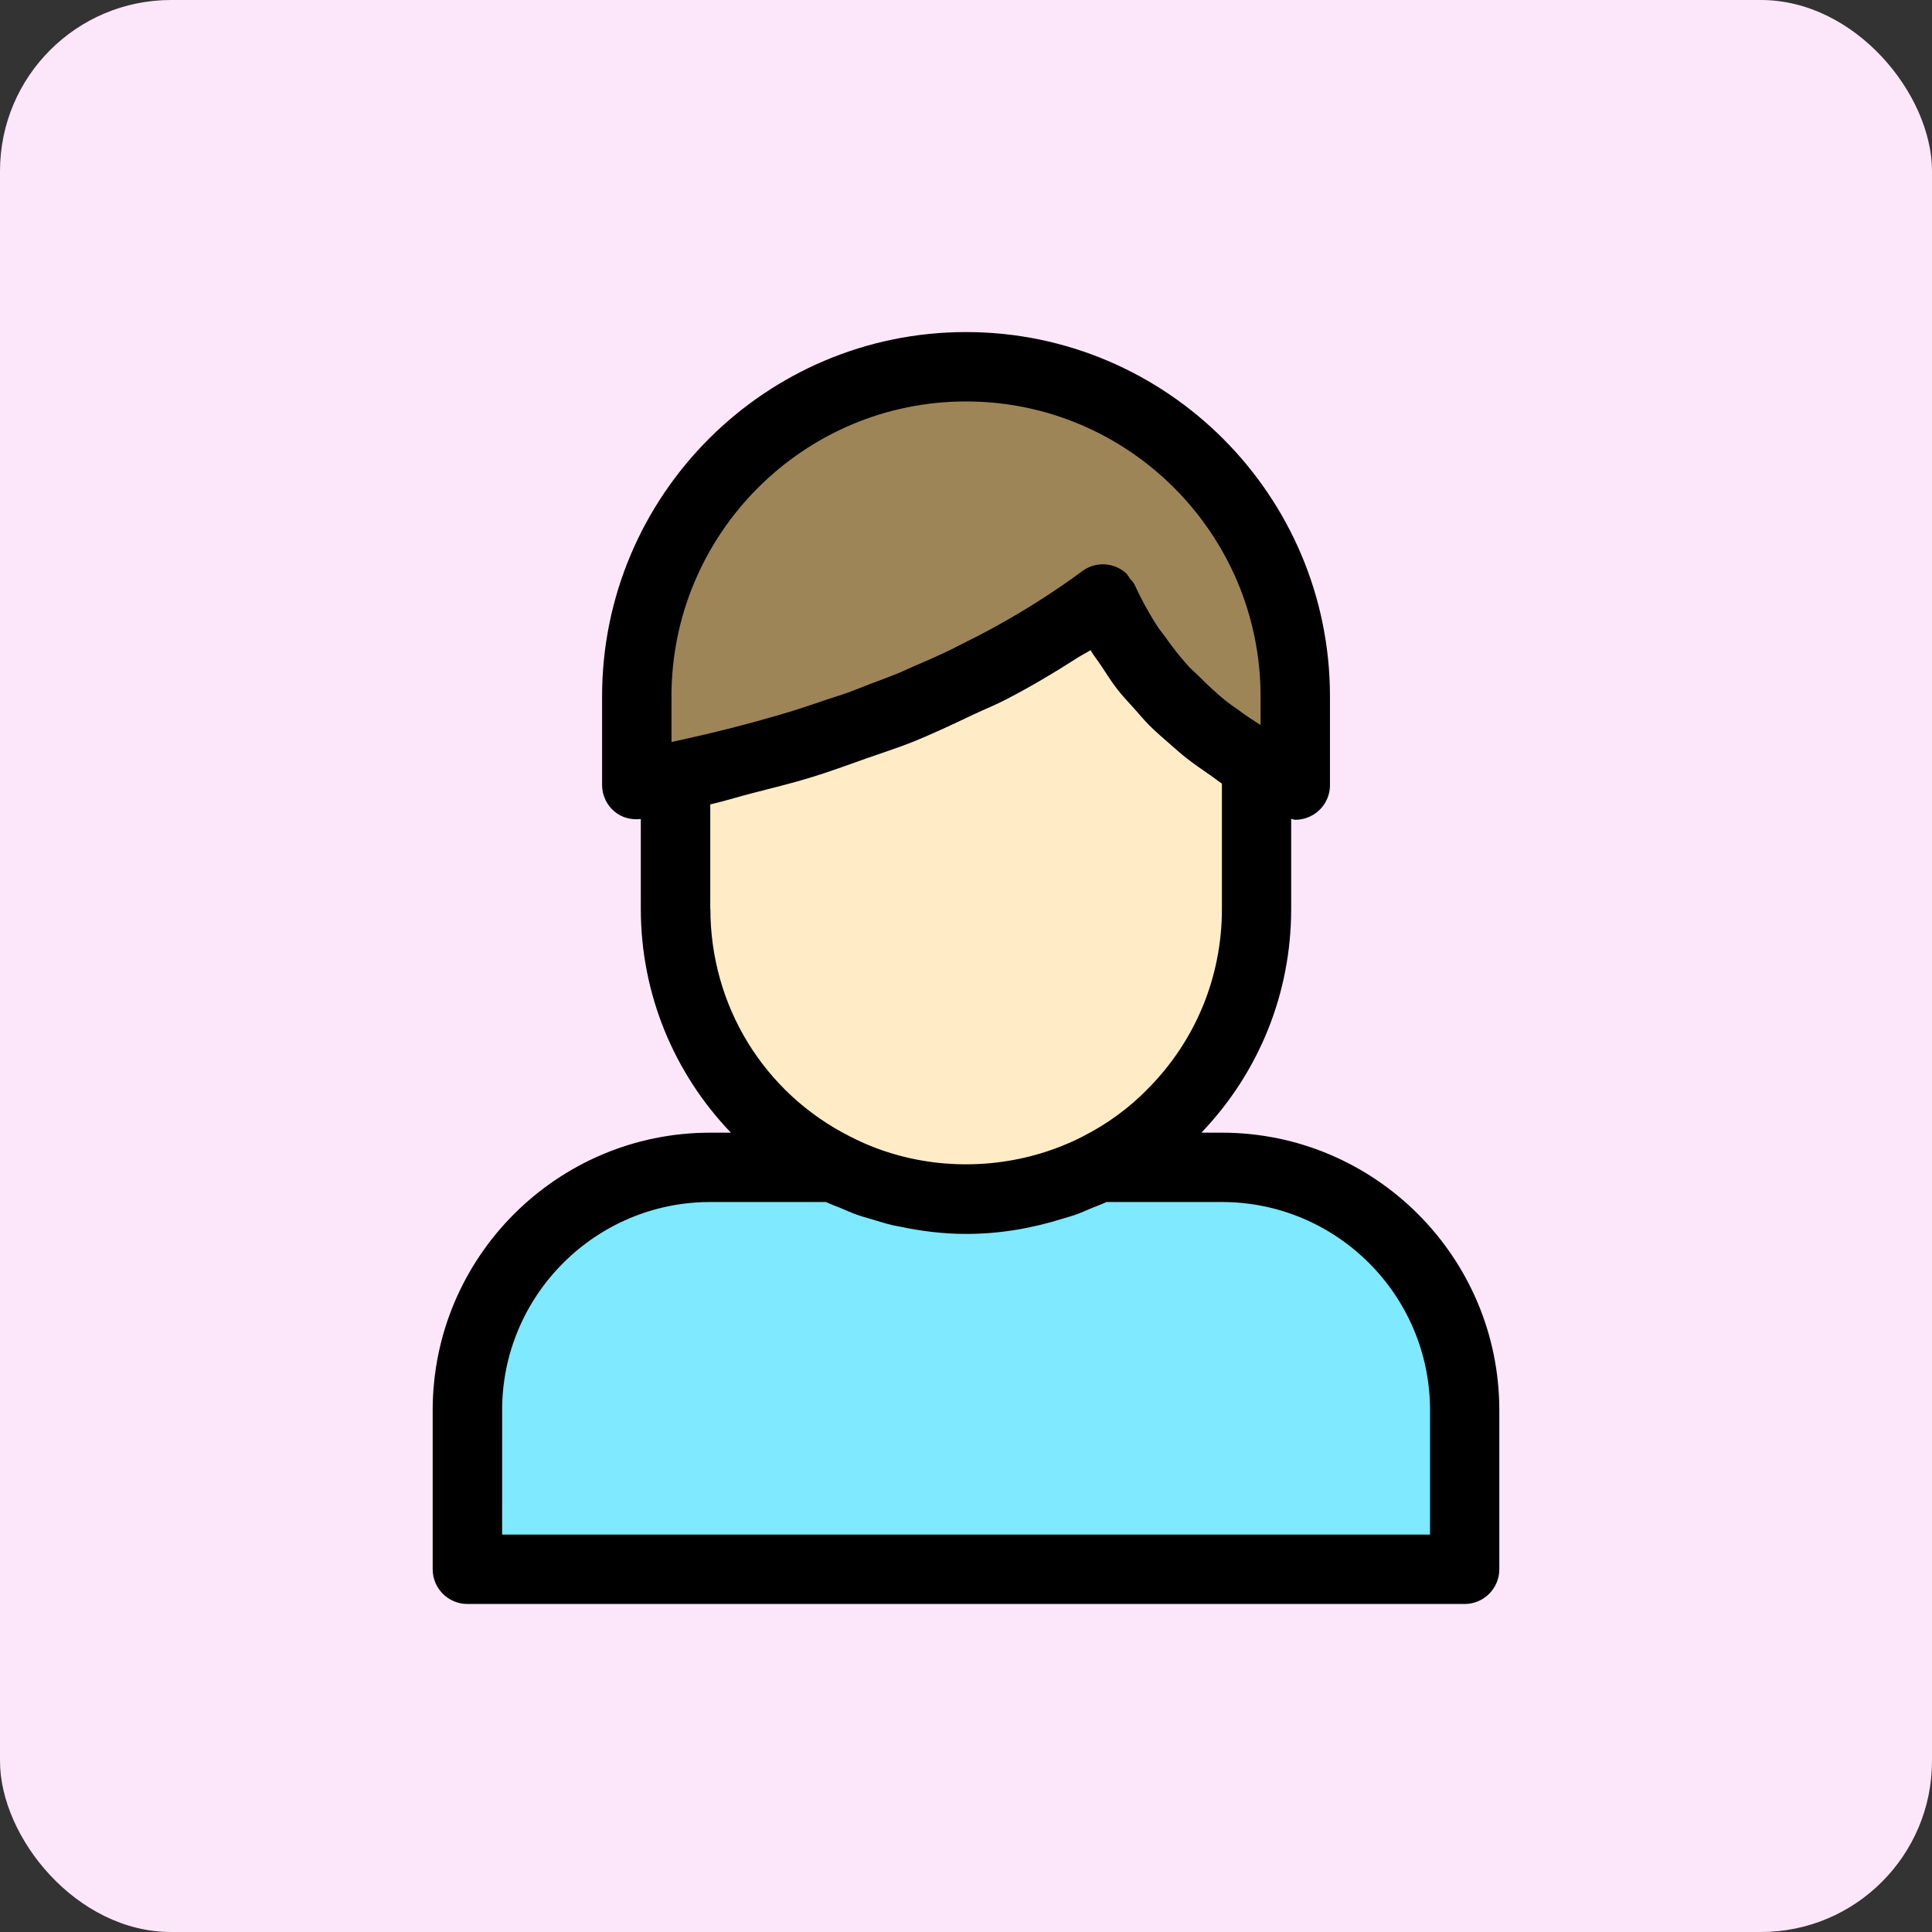
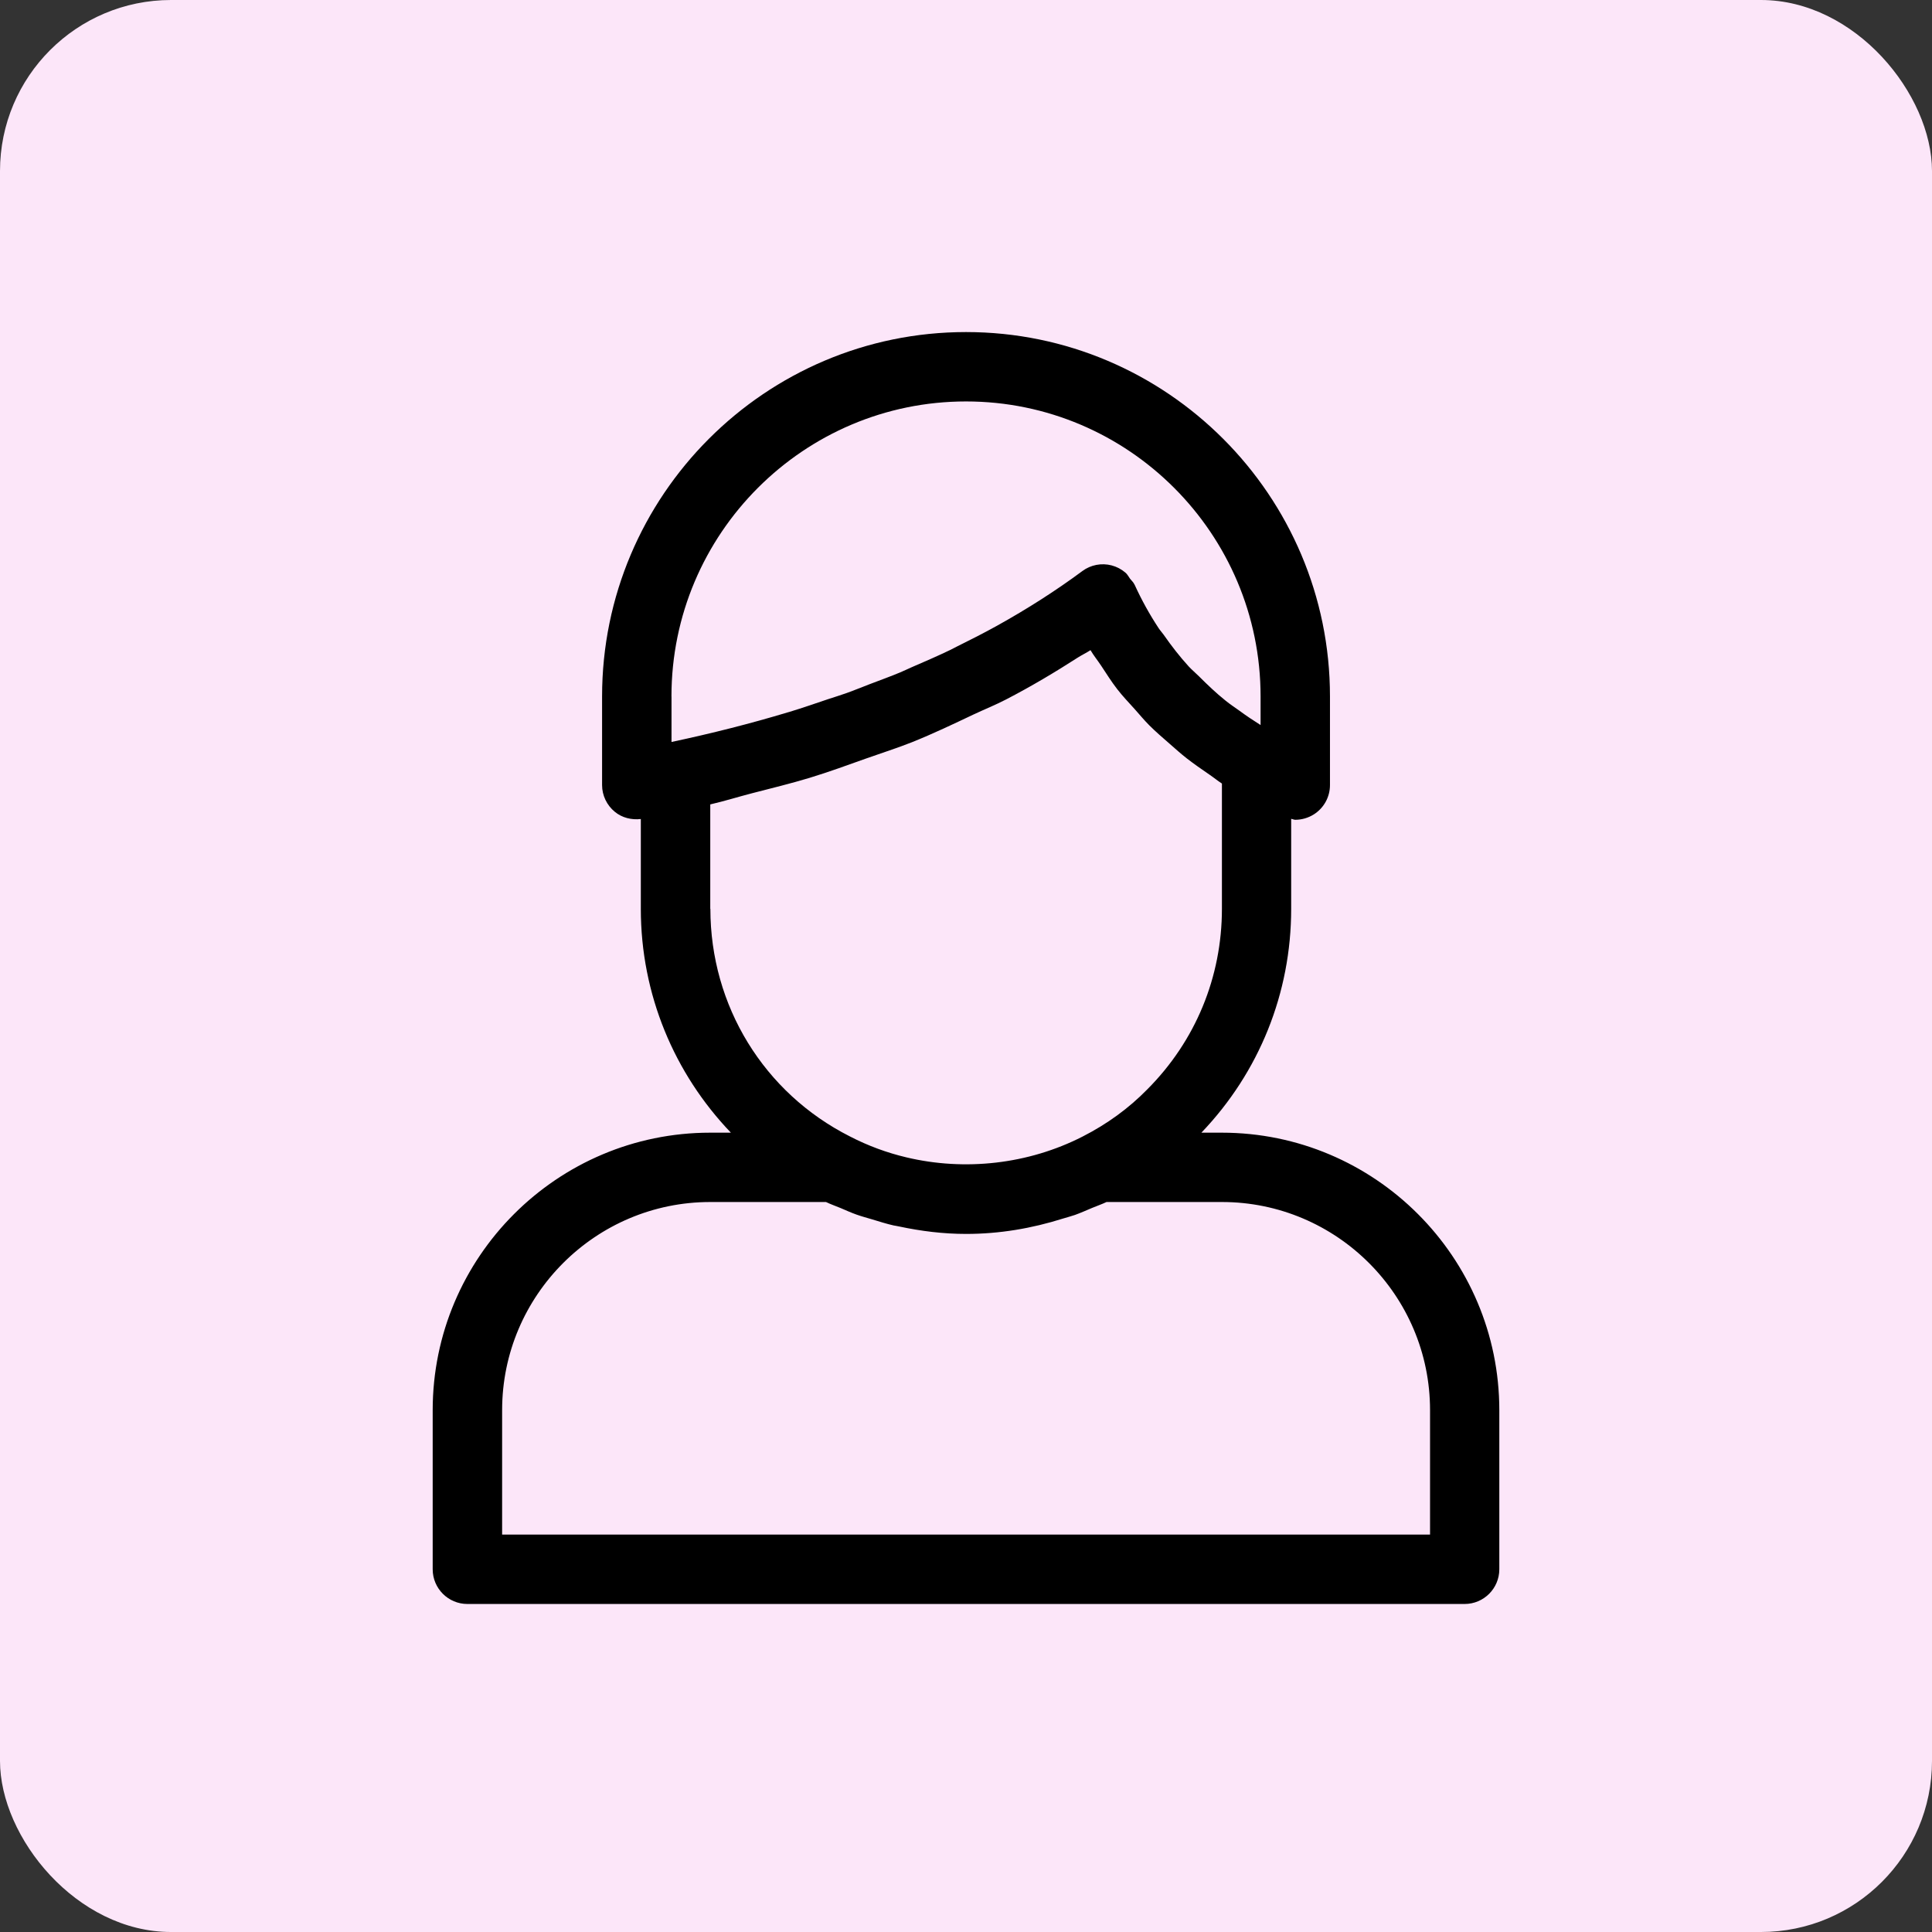
<svg xmlns="http://www.w3.org/2000/svg" width="192" height="192" viewBox="0 0 192 192" fill="none">
  <rect x="0" y="0" width="192" height="192" fill="#333333" stroke="none" />
  <rect width="192" height="192" rx="17" fill="#FCE6F9" />
-   <path d="M135 119.5L114 115.5H62L47 128V155L144.5 156.5L146 137L135 119.5Z" fill="#7EE9FF" />
-   <path d="M122.5 75.5L110 59.5L94 69L63.5 77L65.5 57L79.5 40.5L104 35L125.5 52.5L128.5 75.5H122.5Z" fill="#9D8557" />
-   <path d="M123 103L124.5 76.5L109.5 60.5L68.5 77.5L67.5 96L83 117L105 118L123 103Z" fill="#FFECC6" />
  <path d="M46.453 159.402H145.553C147.454 159.402 149 157.856 149 155.954V140.143C149 124.934 136.63 112.564 121.421 112.564H119.393C125.139 106.554 128.316 98.694 128.316 90.317V81.377C128.454 81.394 128.586 81.469 128.724 81.469C129.367 81.469 130.011 81.285 130.574 80.929C131.568 80.297 132.171 79.2 132.171 78.022V69.208C132.171 49.243 115.946 33 96.003 33C76.059 33 59.834 49.243 59.834 69.208V78.022C59.834 79.05 60.306 80.027 61.099 80.676C61.822 81.274 62.765 81.498 63.684 81.394V90.317C63.684 98.821 67.005 106.686 72.635 112.564H70.579C55.37 112.564 43 124.934 43 140.143V155.954C43 157.856 44.546 159.402 46.447 159.402L46.453 159.402ZM66.729 69.209C66.729 53.041 79.864 39.895 96.002 39.895C112.148 39.895 125.275 53.046 125.275 69.209V72.053C124.551 71.599 123.85 71.128 123.184 70.639C122.719 70.306 122.23 69.984 121.794 69.628C120.84 68.864 119.984 68.042 119.145 67.204C118.817 66.876 118.455 66.577 118.145 66.244C117.232 65.244 116.41 64.181 115.646 63.084C115.491 62.86 115.295 62.659 115.146 62.429C114.255 61.079 113.463 59.654 112.773 58.143C112.773 58.131 112.762 58.126 112.762 58.114C112.762 58.108 112.756 58.103 112.75 58.103C112.647 57.867 112.451 57.706 112.302 57.511C112.147 57.304 112.038 57.063 111.836 56.902C111.446 56.569 110.98 56.322 110.475 56.189C109.475 55.925 108.395 56.132 107.562 56.752C104.948 58.689 102.126 60.493 99.099 62.176C97.806 62.894 96.461 63.578 95.1 64.25C94.876 64.36 94.669 64.48 94.439 64.589C93.198 65.187 91.899 65.75 90.606 66.307C90.216 66.48 89.848 66.658 89.452 66.825C88.475 67.232 87.441 67.606 86.43 67.991C85.66 68.284 84.918 68.594 84.131 68.876C83.545 69.088 82.925 69.272 82.321 69.473C81.046 69.904 79.782 70.341 78.466 70.743C78.409 70.76 78.34 70.777 78.282 70.795C74.605 71.903 70.756 72.88 66.734 73.736V69.22L66.729 69.209ZM70.585 90.313V79.942C72.027 79.609 73.354 79.189 74.756 78.827C76.669 78.333 78.605 77.862 80.444 77.305C82.409 76.707 84.259 76.023 86.138 75.357C87.637 74.823 89.189 74.334 90.631 73.76C92.762 72.904 94.756 71.95 96.756 71.002C97.819 70.502 98.95 70.048 99.967 69.519C102.495 68.21 104.862 66.796 107.149 65.325C107.54 65.078 107.988 64.865 108.373 64.613C108.689 65.153 109.091 65.641 109.436 66.164C109.953 66.945 110.447 67.738 111.022 68.48C111.562 69.18 112.182 69.824 112.78 70.49C113.257 71.025 113.711 71.576 114.222 72.088C114.865 72.731 115.566 73.329 116.262 73.938C116.807 74.415 117.347 74.903 117.928 75.357C118.652 75.92 119.416 76.448 120.186 76.977C120.611 77.264 120.996 77.586 121.433 77.868V90.318C121.433 97.109 118.801 103.47 114.004 108.273C112.182 110.134 110.022 111.709 107.586 112.95C102.179 115.713 95.876 116.397 90.08 115.018C88.138 114.559 86.253 113.863 84.466 112.938C75.911 108.618 70.597 99.948 70.597 90.318L70.585 90.313ZM49.901 140.138C49.901 128.733 59.18 119.455 70.585 119.455H82.087C82.558 119.684 83.064 119.857 83.546 120.058C84.075 120.282 84.598 120.523 85.144 120.713C85.661 120.897 86.189 121.035 86.707 121.19C87.402 121.402 88.091 121.621 88.798 121.782C88.982 121.822 89.166 121.839 89.35 121.885C91.533 122.35 93.756 122.626 96.003 122.626C99.324 122.626 102.535 122.08 105.644 121.098C106.04 120.977 106.437 120.874 106.822 120.742C107.402 120.535 107.959 120.282 108.534 120.041C109.005 119.845 109.493 119.679 109.965 119.455H121.433C132.838 119.455 142.116 128.734 142.116 140.138V152.502H49.9L49.901 140.138Z" fill="black" />
</svg>